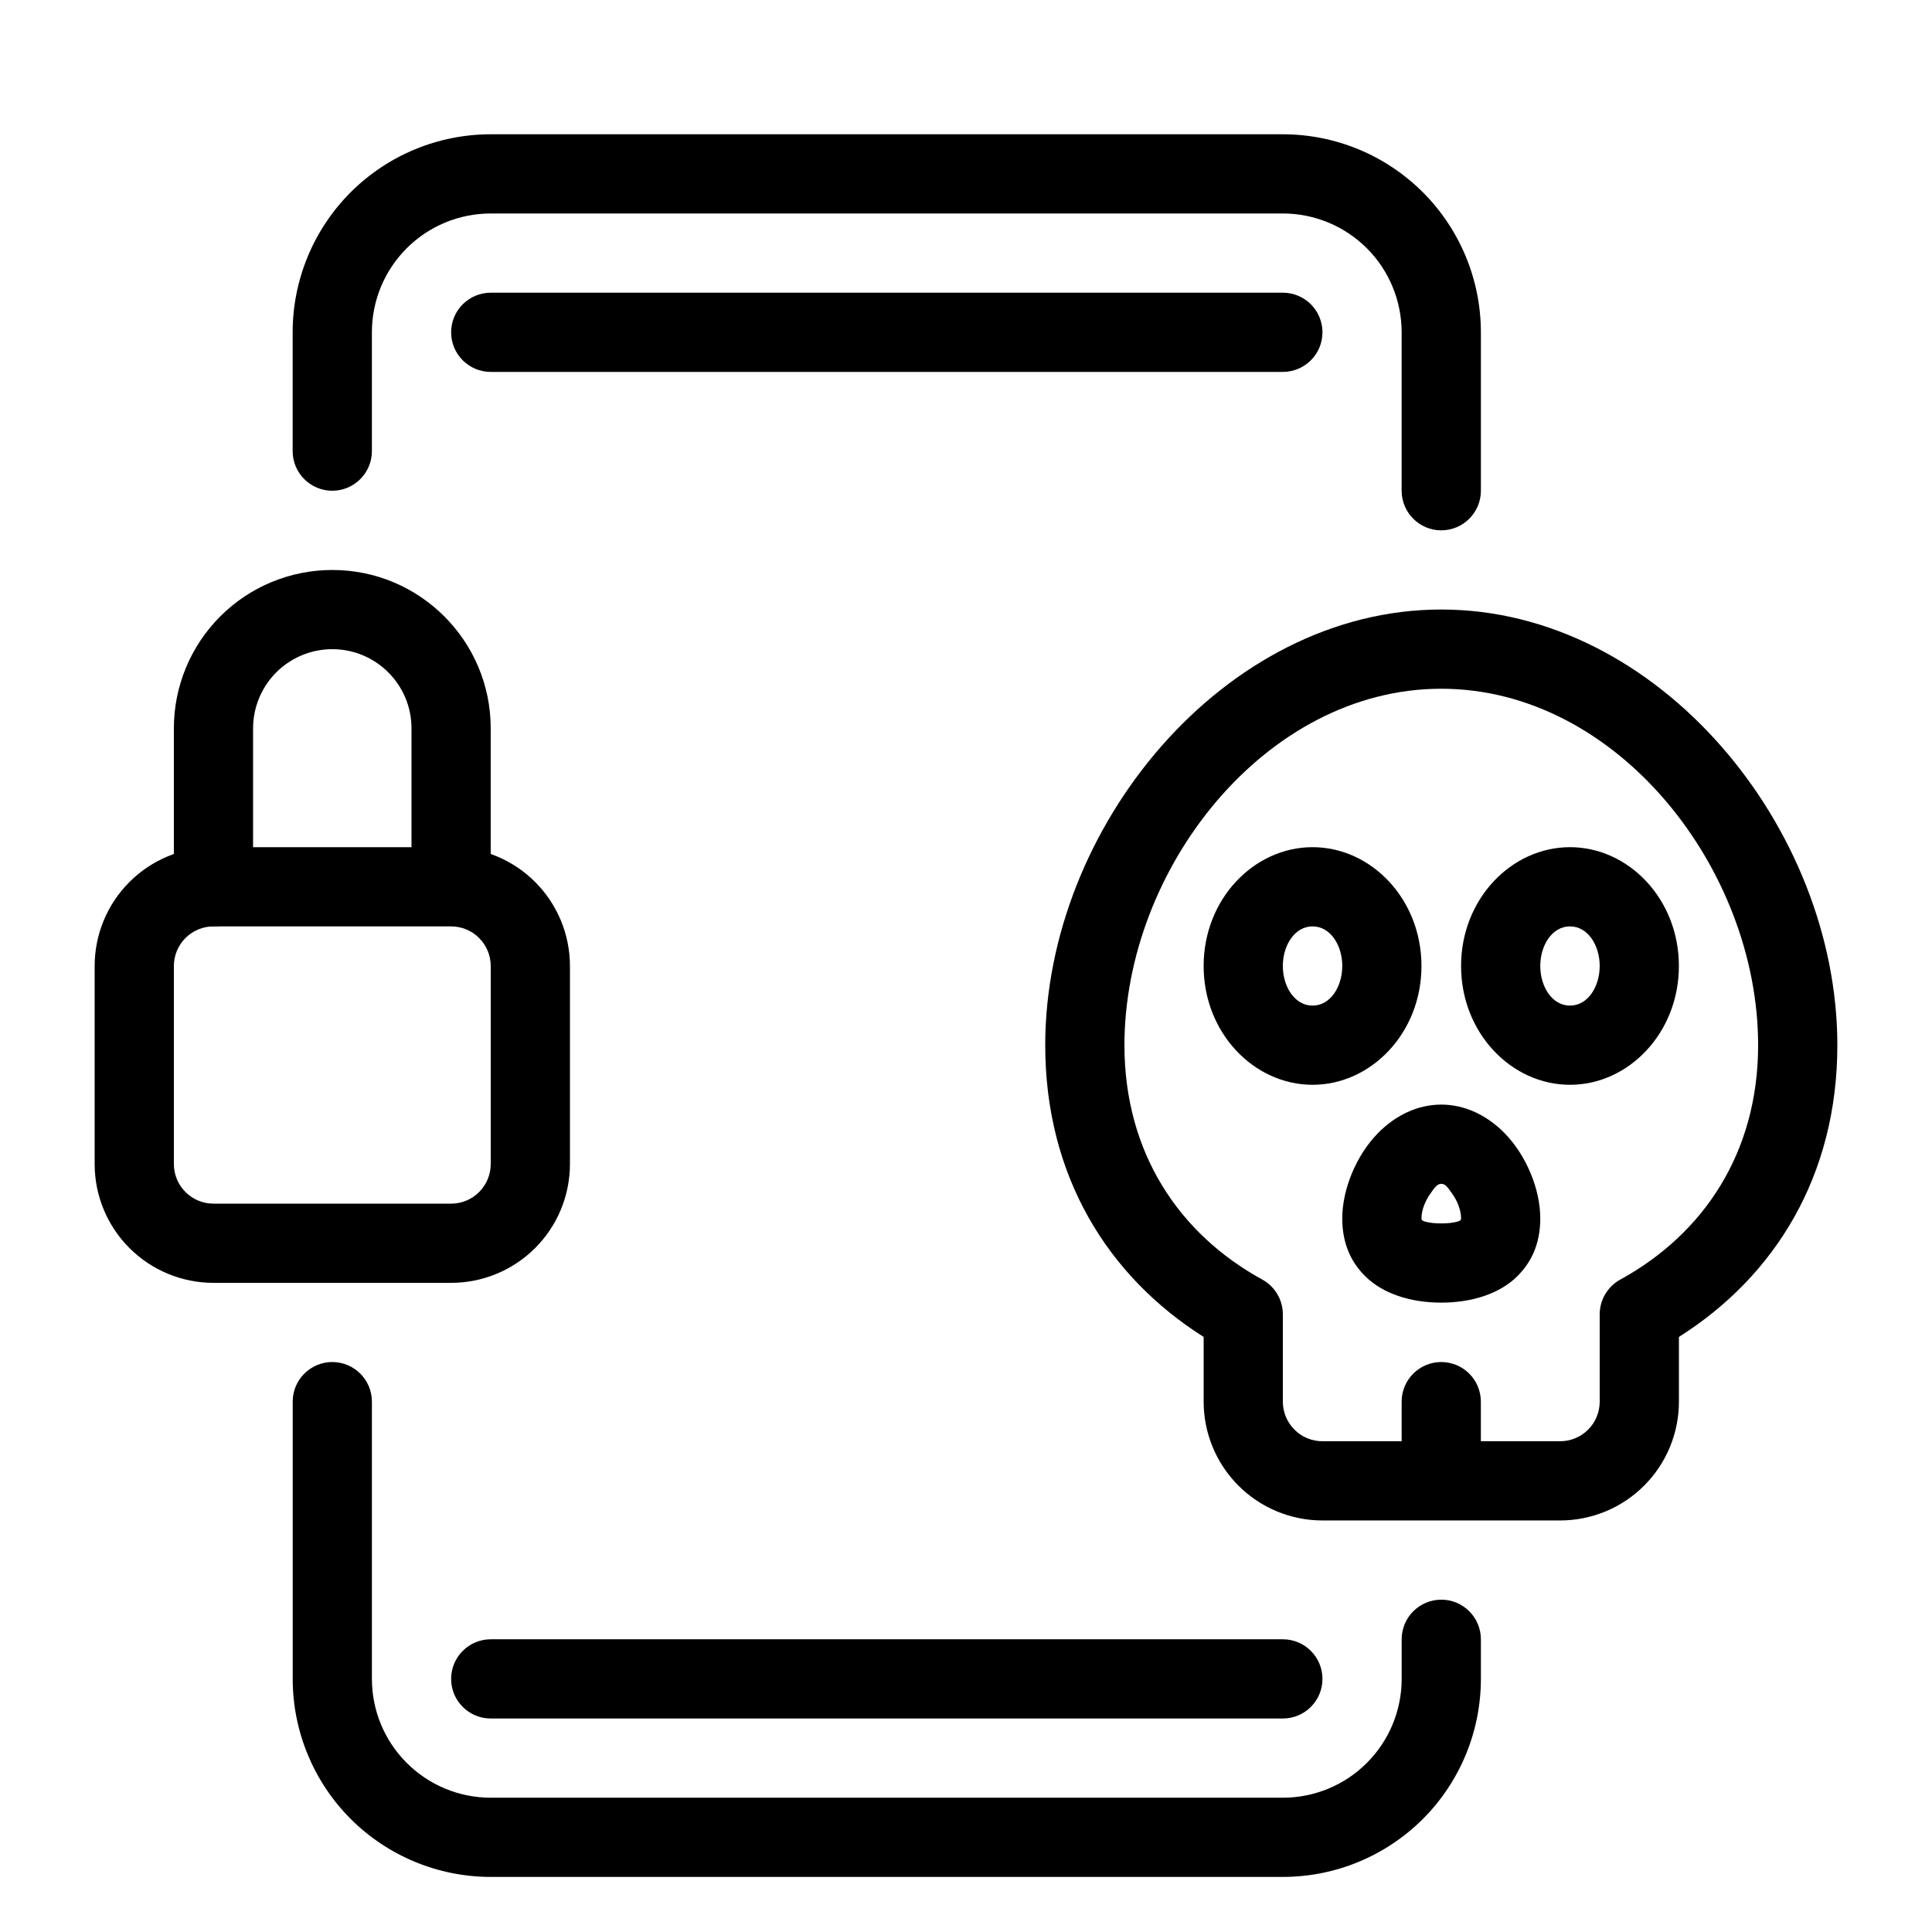
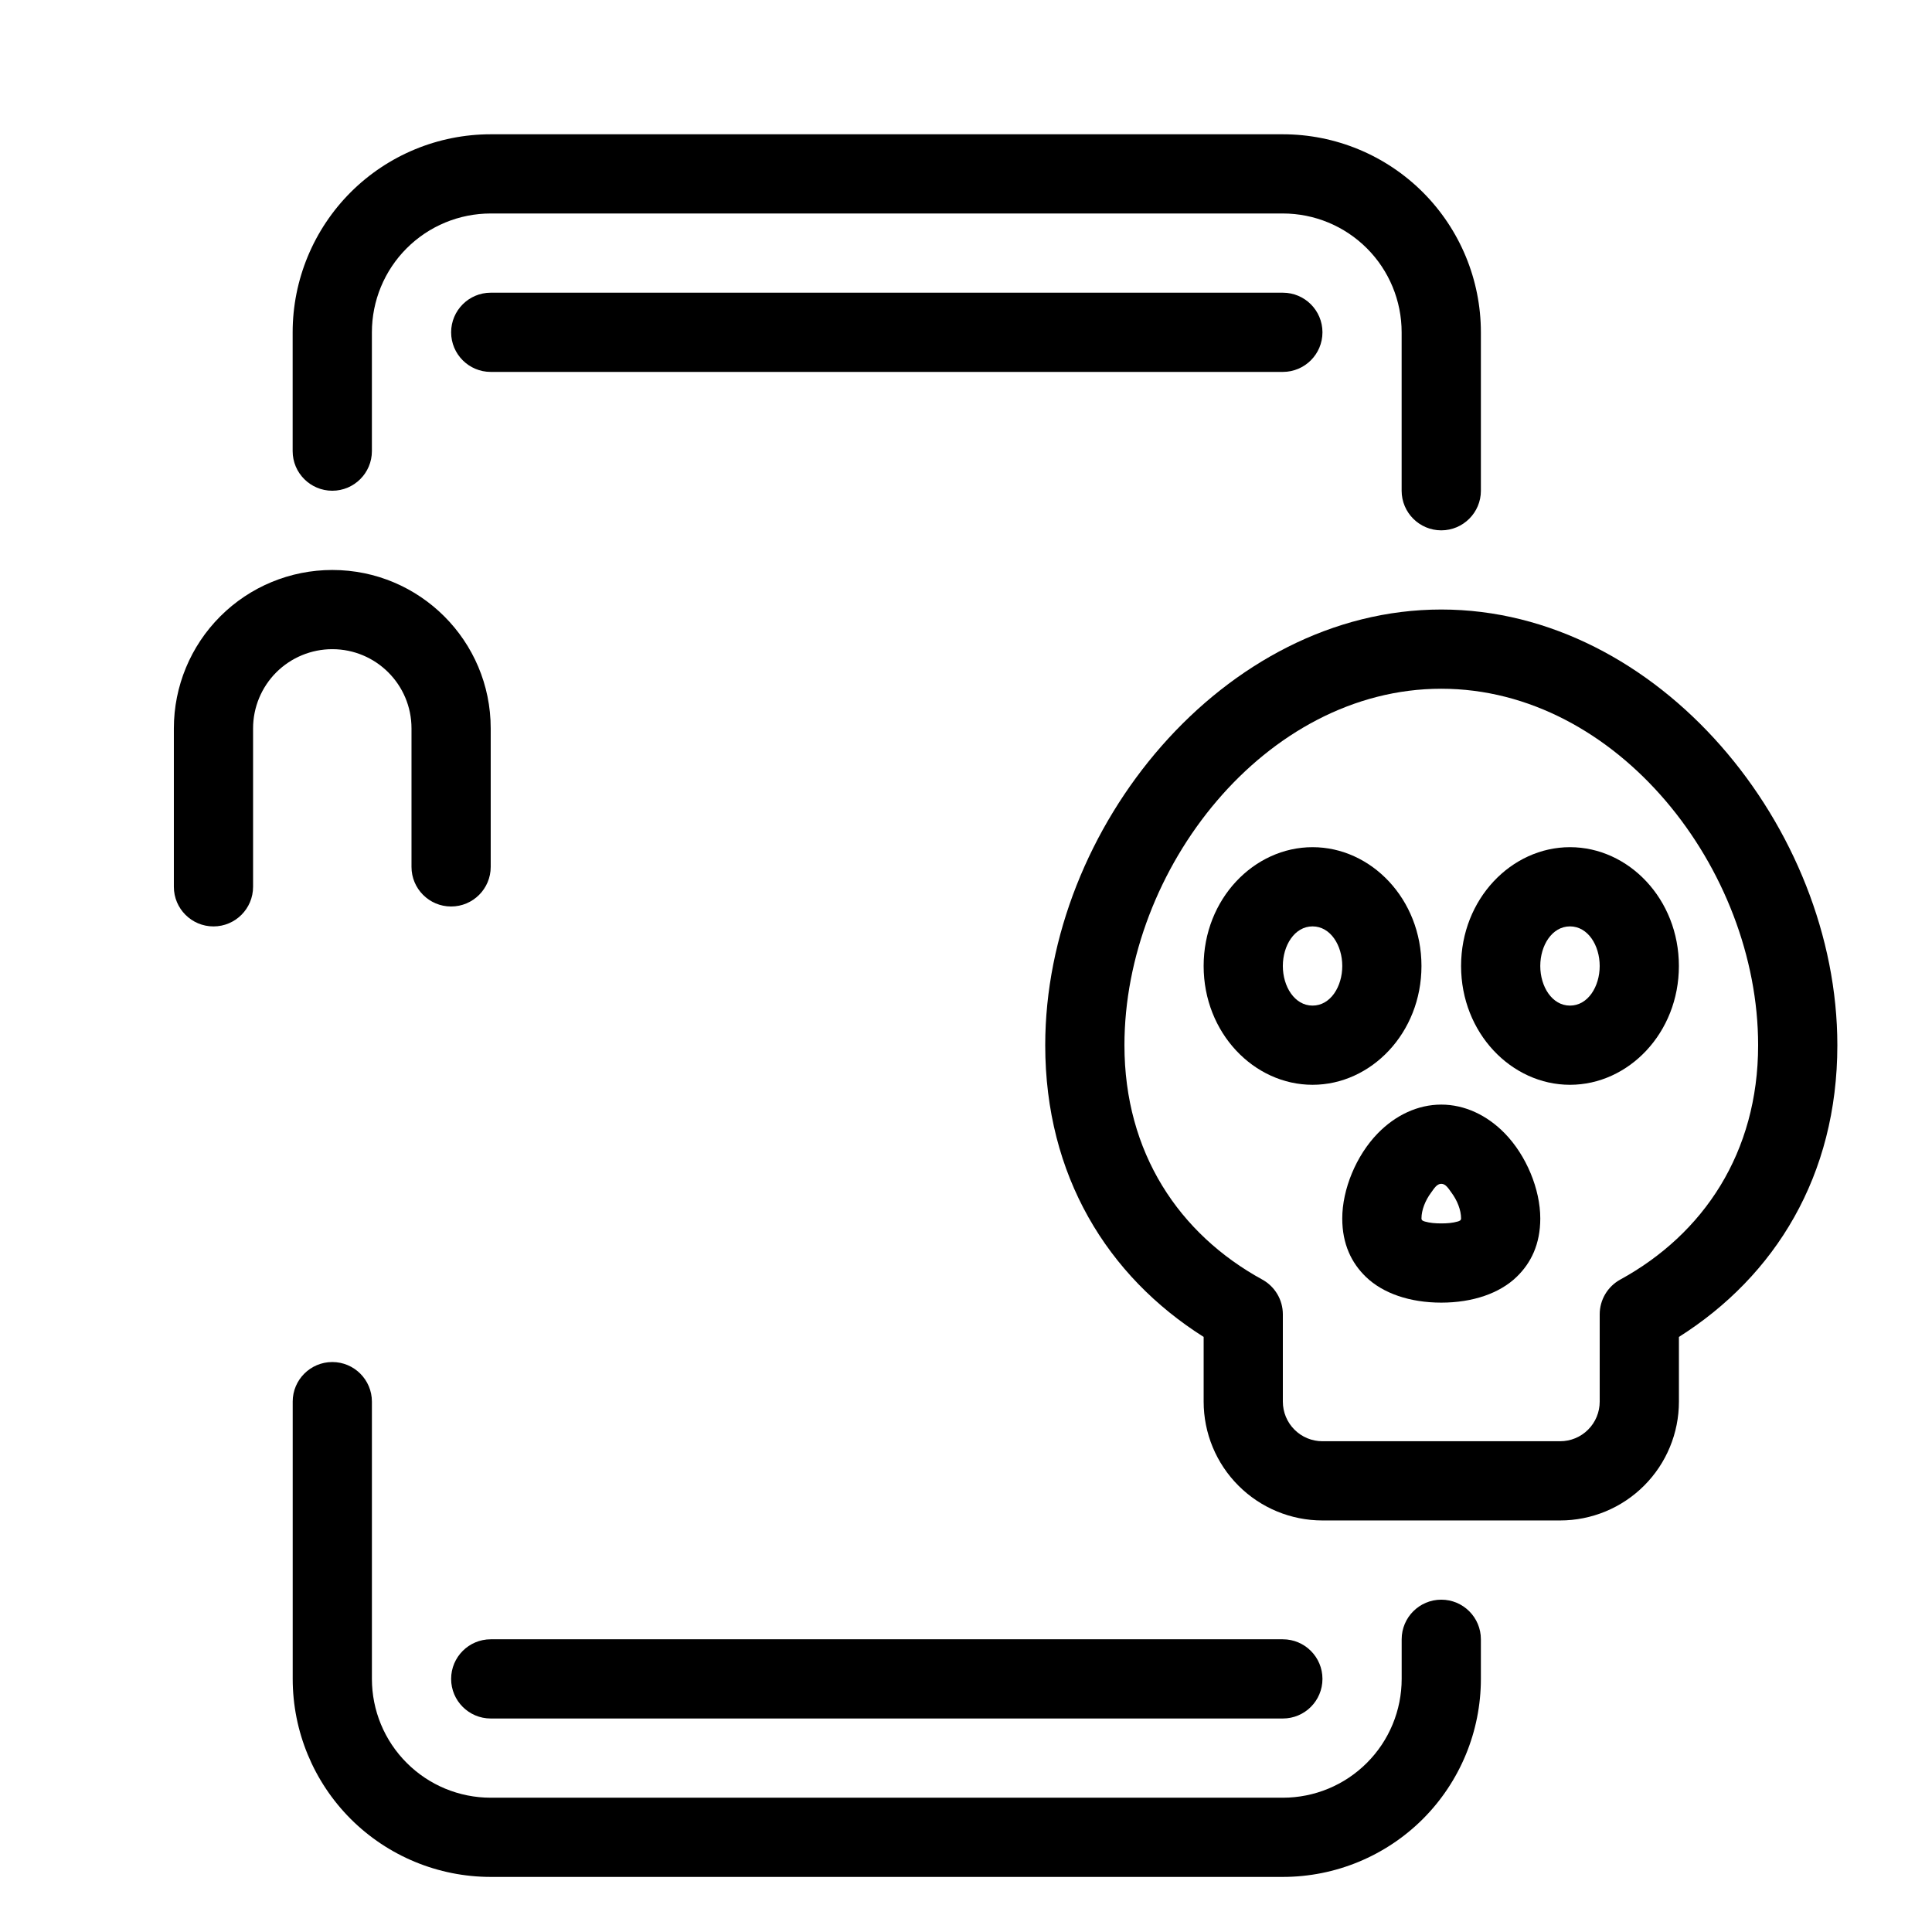
<svg xmlns="http://www.w3.org/2000/svg" fill="#000000" width="800px" height="800px" version="1.1" viewBox="144 144 512 512">
  <g fill-rule="evenodd">
    <path d="m462.98 498.3v17.148c0 8.355 3.316 16.363 9.223 22.266 5.898 5.906 13.91 9.223 22.262 9.223h62.977c8.355 0 16.363-3.316 22.262-9.223 5.91-5.902 9.227-13.91 9.227-22.266v-17.148c25.496-16.113 41.984-42.762 41.984-77.312 0-57.613-47.348-115.46-104.96-115.46-57.609 0-104.96 57.844-104.96 115.46 0 34.551 16.488 61.191 41.984 77.312zm20.988-5.992c0-3.832-2.086-7.359-5.445-9.207-22.043-12.07-36.535-33.617-36.535-62.113 0-46.668 37.301-94.465 83.965-94.465 46.668 0 83.969 47.797 83.969 94.465 0 28.496-14.492 50.043-36.535 62.113-3.359 1.848-5.449 5.375-5.449 9.207v23.141c0 2.781-1.102 5.461-3.074 7.422-1.961 1.973-4.641 3.074-7.422 3.074h-62.977c-2.781 0-5.457-1.102-7.418-3.074-1.973-1.961-3.078-4.641-3.078-7.422z" />
    <path d="m491.84 368.51c-15.527 0-28.863 13.742-28.863 31.488 0 17.742 13.336 31.484 28.863 31.484 15.527 0 28.863-13.742 28.863-31.484 0-17.746-13.336-31.488-28.863-31.488zm0 20.992c4.766 0 7.875 5.051 7.875 10.496 0 5.441-3.109 10.496-7.875 10.496-4.762 0-7.875-5.055-7.875-10.496 0-5.445 3.113-10.496 7.875-10.496z" />
    <path d="m560.06 368.51c-15.523 0-28.859 13.742-28.859 31.488 0 17.742 13.336 31.484 28.859 31.484 15.527 0 28.863-13.742 28.863-31.484 0-17.746-13.336-31.488-28.863-31.488zm0 20.992c4.766 0 7.875 5.051 7.875 10.496 0 5.441-3.109 10.496-7.875 10.496-4.762 0-7.871-5.055-7.871-10.496 0-5.445 3.109-10.496 7.871-10.496z" />
    <path d="m525.95 436.73c-6.223 0-12.133 2.812-16.801 7.59-5.773 5.91-9.438 14.883-9.438 22.586 0 6.832 2.477 11.809 6.234 15.449 4.555 4.422 11.715 6.856 20.004 6.856 8.293 0 15.453-2.434 20.008-6.856 3.758-3.641 6.234-8.617 6.234-15.449 0-7.703-3.664-16.676-9.438-22.586-4.668-4.777-10.578-7.59-16.805-7.59zm0 20.992c1.207 0 1.922 1.281 2.711 2.352 1.488 2.004 2.539 4.555 2.539 6.832 0 0.547-0.484 0.684-0.934 0.82-1.293 0.375-2.762 0.492-4.316 0.492-1.551 0-3.019-0.117-4.312-0.492-0.449-0.137-0.934-0.273-0.934-0.82 0-2.277 1.051-4.828 2.539-6.832 0.789-1.07 1.5-2.352 2.707-2.352z" />
-     <path d="m515.45 515.45v18.77c0 5.793 4.703 10.496 10.496 10.496 5.797 0 10.496-4.703 10.496-10.496v-18.77c0-5.793-4.699-10.496-10.496-10.496-5.793 0-10.496 4.703-10.496 10.496z" />
    <path d="m221.57 515.45v73.473c0 13.918 5.531 27.27 15.367 37.117 9.844 9.832 23.195 15.363 37.113 15.363h209.92c13.918 0 27.27-5.531 37.117-15.363 9.832-9.848 15.363-23.199 15.363-37.117v-10.496c0-5.793-4.699-10.496-10.496-10.496-5.793 0-10.496 4.703-10.496 10.496v10.496c0 8.355-3.316 16.363-9.223 22.262-5.898 5.91-13.91 9.227-22.266 9.227h-209.92c-8.355 0-16.363-3.316-22.262-9.227-5.91-5.898-9.227-13.906-9.227-22.262v-73.473c0-5.793-4.703-10.496-10.496-10.496s-10.496 4.703-10.496 10.496z" />
    <path d="m536.45 274.05v-41.984c0-13.918-5.539-27.27-15.375-37.113-9.844-9.836-23.191-15.367-37.109-15.367h-209.93c-13.914 0-27.262 5.531-37.109 15.367-9.832 9.844-15.371 23.195-15.371 37.113v31.488c0 5.793 4.715 10.496 10.5 10.496 5.789 0 10.5-4.703 10.5-10.496v-31.488c0-8.355 3.312-16.363 9.215-22.262 5.91-5.91 13.914-9.227 22.266-9.227h209.93c8.355 0 16.359 3.316 22.27 9.227 5.898 5.898 9.211 13.906 9.211 22.262v41.984c0 5.793 4.715 10.496 10.5 10.496 5.789 0 10.504-4.703 10.504-10.496z" />
    <path d="m274.05 599.42h209.92c5.797 0 10.496-4.699 10.496-10.496 0-5.793-4.699-10.496-10.496-10.496h-209.92c-5.793 0-10.496 4.703-10.496 10.496 0 5.797 4.703 10.496 10.496 10.496z" />
    <path d="m274.05 242.56h209.92c5.797 0 10.496-4.703 10.496-10.496s-4.699-10.496-10.496-10.496h-209.92c-5.793 0-10.496 4.703-10.496 10.496s4.703 10.496 10.496 10.496z" />
-     <path d="m295.04 400c0-8.352-3.316-16.359-9.227-22.266-5.898-5.902-13.906-9.219-22.262-9.219h-62.977c-8.355 0-16.363 3.316-22.262 9.219-5.91 5.906-9.227 13.914-9.227 22.266v52.484c0 8.352 3.316 16.363 9.227 22.266 5.898 5.902 13.906 9.219 22.262 9.219h62.977c8.355 0 16.363-3.316 22.262-9.219 5.91-5.902 9.227-13.914 9.227-22.266zm-20.992 0v52.484c0 2.777-1.102 5.449-3.074 7.414-1.965 1.977-4.641 3.082-7.422 3.082h-62.977c-2.781 0-5.457-1.105-7.422-3.082-1.973-1.965-3.074-4.637-3.074-7.414v-52.484c0-2.777 1.102-5.449 3.074-7.414 1.965-1.977 4.641-3.082 7.422-3.082h62.977c2.781 0 5.457 1.105 7.422 3.082 1.973 1.965 3.074 4.637 3.074 7.414z" />
    <path d="m232.06 295.05c-11.137 0-21.812 4.418-29.684 12.293-7.883 7.875-12.301 18.551-12.301 29.684v41.988c0 5.793 4.703 10.496 10.496 10.496s10.496-4.703 10.496-10.496v-41.988c0-5.559 2.215-10.898 6.148-14.844 3.938-3.93 9.281-6.144 14.844-6.144 11.598 0 20.992 9.402 20.992 20.988v36.711c0 5.793 4.703 10.492 10.496 10.492s10.496-4.699 10.496-10.492v-36.711c0-23.18-18.801-41.977-41.984-41.977z" />
  </g>
</svg>